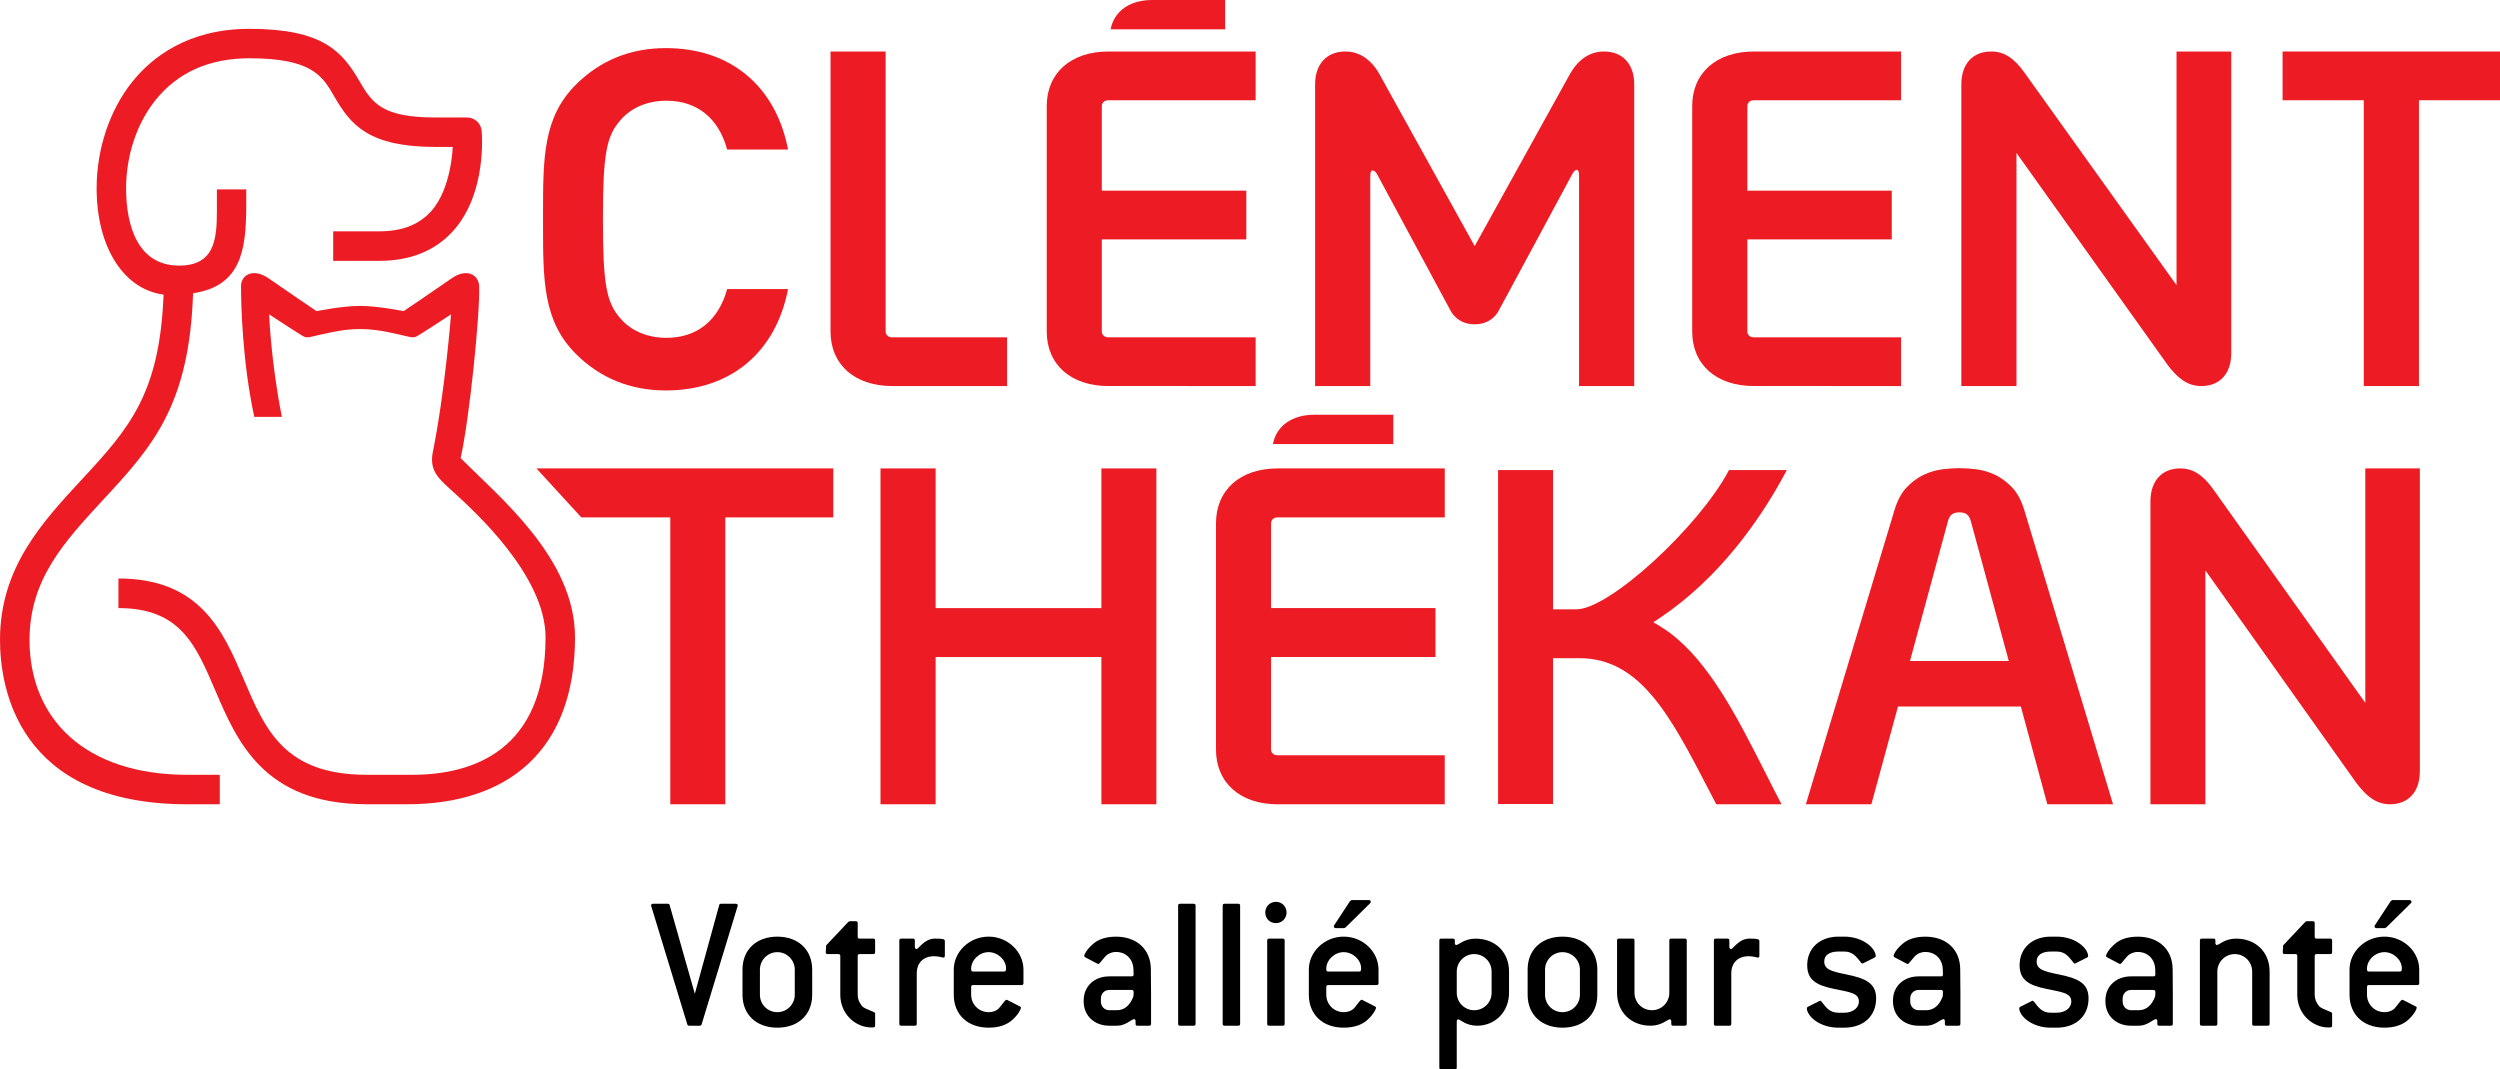
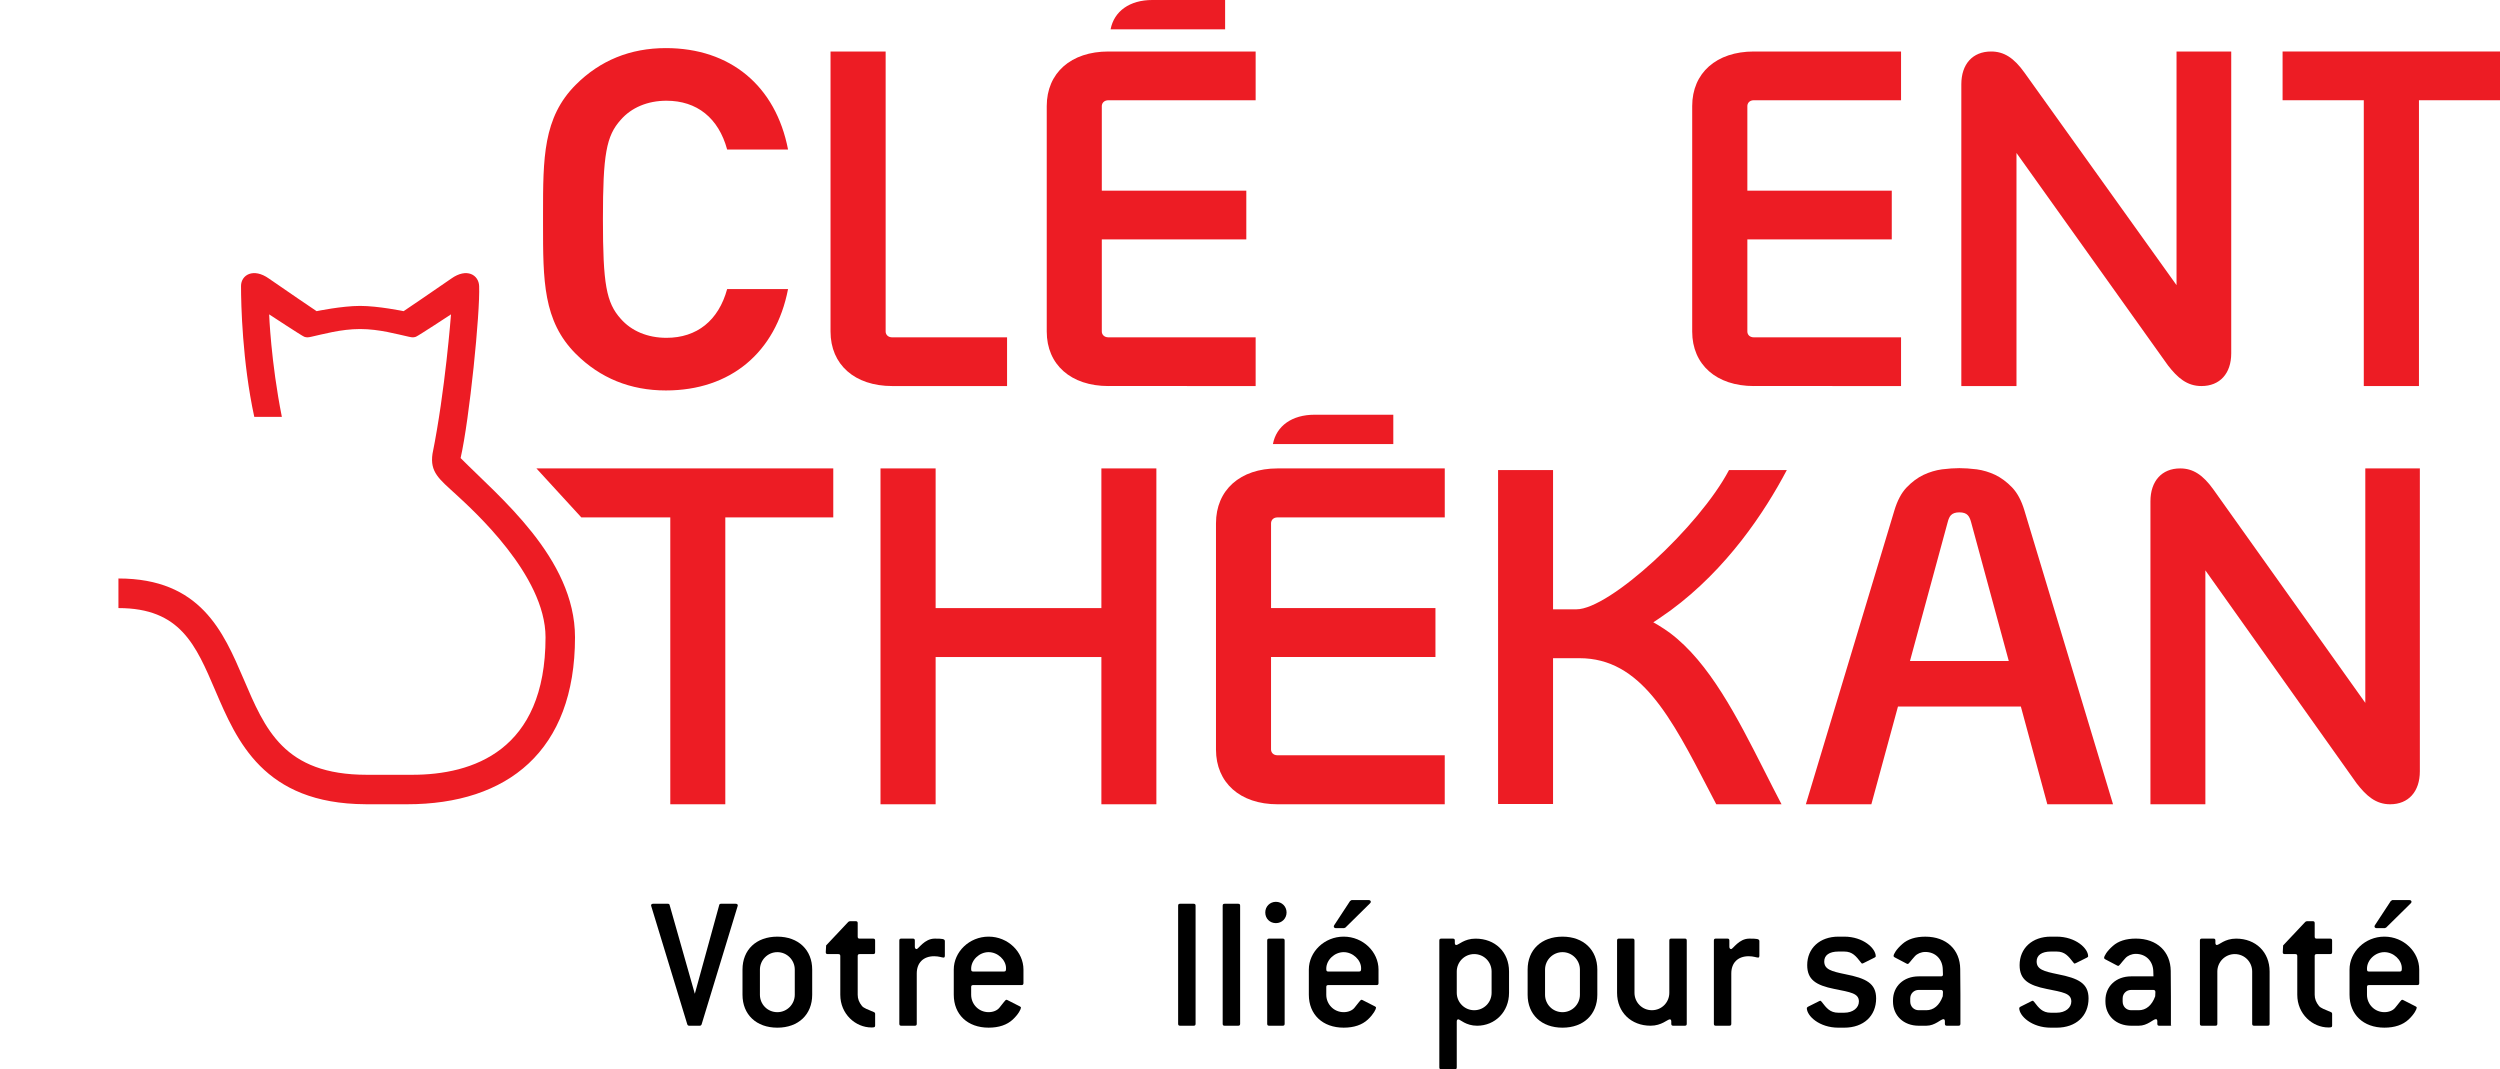
<svg xmlns="http://www.w3.org/2000/svg" version="1.1" x="0px" y="0px" width="155px" height="66.296px" viewBox="0 0 155 66.296" enable-background="new 0 0 155 66.296" xml:space="preserve">
  <g id="Calque_1">
</g>
  <g id="ELEMENTS">
    <g>
      <g>
        <path fill="#ED1C24" d="M41.284,24.208c-2.201,0-4.077-0.765-5.584-2.27c-2.032-2.033-2.032-4.555-2.032-8.05v-0.588     c0-3.495,0-6.017,2.032-8.047c1.507-1.509,3.383-2.271,5.584-2.271c4.001,0,6.812,2.345,7.575,6.287h-3.776     c-0.533-1.955-1.872-3.024-3.762-3.024c-1.168,0-2.174,0.423-2.837,1.187c-0.896,0.994-1.103,2.149-1.103,6.161     c0,4.018,0.207,5.17,1.103,6.17c0.663,0.76,1.668,1.182,2.837,1.182c1.89,0,3.229-1.074,3.762-3.021h3.776     C48.096,21.863,45.285,24.208,41.284,24.208" />
        <path fill="#ED1C24" d="M55.321,23.935c-2.325,0-3.828-1.324-3.828-3.379V3.193h3.417v17.363c0,0.173,0.13,0.36,0.412,0.36h7.116     v3.019H55.321z" />
        <path fill="#ED1C24" d="M68.725,23.935c-2.326,0-3.827-1.324-3.827-3.379V6.577c0-2.056,1.501-3.384,3.827-3.384h9.125v3.022     h-9.125c-0.281,0-0.413,0.188-0.413,0.361v5.244h8.959v3.021h-8.959v5.714c0,0.173,0.132,0.36,0.413,0.36h9.125v3.019H68.725z" />
        <path fill="#ED1C24" d="M108.74,23.935c-2.322,0-3.824-1.324-3.824-3.379V6.577c0-2.056,1.502-3.384,3.824-3.384h9.125v3.022     h-9.125c-0.279,0-0.404,0.188-0.404,0.361v5.244h8.954v3.021h-8.954v5.714c0,0.173,0.125,0.36,0.404,0.36h9.125v3.019H108.74z" />
-         <path fill="#ED1C24" d="M97.901,23.935V10.908c0-0.609-0.291-0.363-0.425-0.107c-0.129,0.255-4.573,8.491-4.573,8.491     c-0.13,0.243-0.547,0.814-1.473,0.814s-1.339-0.571-1.478-0.814c0,0-4.473-8.299-4.572-8.491     c-0.096-0.192-0.424-0.456-0.424,0.107v13.027h-3.42V5.228c0-1.257,0.722-2.035,1.877-2.035c0.857,0,1.583,0.479,2.094,1.372     l5.923,10.693l5.921-10.694c0.518-0.893,1.233-1.371,2.092-1.371c1.161,0,1.879,0.778,1.879,2.035v18.707H97.901z" />
        <path fill="#ED1C24" d="M136.492,23.935c-0.898,0-1.483-0.511-2.082-1.285l-9.388-13.166v14.451h-3.42V5.228     c0-1.257,0.703-2.035,1.847-2.035c0.793,0,1.414,0.391,2.07,1.313l9.426,13.173V3.193h3.391v18.715     C138.336,23.162,137.627,23.935,136.492,23.935" />
        <polygon fill="#ED1C24" points="146.555,23.935 146.555,6.215 141.52,6.215 141.52,3.193 155,3.193 155,6.215 149.975,6.215      149.975,23.935    " />
        <path fill="#ED1C24" d="M68.856,1.819C69.074,0.692,70.042,0,71.441,0h4.516v1.818H68.856z" />
        <path fill="#ED1C24" d="M78.921,27.531c0.215-1.126,1.183-1.818,2.582-1.818h4.882v1.818H78.921z" />
        <polygon fill="#ED1C24" points="41.558,49.865 41.558,32.079 36.042,32.079 33.258,29.042 51.663,29.042 51.663,32.079      44.969,32.079 44.969,49.865    " />
        <polygon fill="#ED1C24" points="68.286,49.865 68.286,40.736 58.009,40.736 58.009,49.865 54.591,49.865 54.591,29.042      58.009,29.042 58.009,37.702 68.286,37.702 68.286,29.042 71.695,29.042 71.695,49.865    " />
        <path fill="#ED1C24" d="M79.208,49.865c-2.319,0-3.817-1.334-3.817-3.396V32.447c0-2.067,1.498-3.405,3.817-3.405h10.367v3.037     H79.208c-0.279,0-0.403,0.188-0.403,0.368v5.255h10.193v3.034H78.804v5.732c0,0.173,0.125,0.359,0.403,0.359h10.367v3.037H79.208     z" />
        <path fill="#ED1C24" d="M148.188,49.865c-0.887,0-1.475-0.519-2.076-1.296l-9.379-13.207v14.503h-3.406v-18.78     c0-1.257,0.703-2.043,1.844-2.043c0.793,0,1.411,0.397,2.067,1.318l9.411,13.218V29.042h3.382v18.779     C150.03,49.081,149.325,49.865,148.188,49.865" />
        <path fill="#ED1C24" d="M126.934,49.865l-1.641-6.06h-7.619l-1.65,6.06h-4.061l5.49-18.222c0.182-0.605,0.434-1.082,0.754-1.418     c0.329-0.343,0.68-0.606,1.051-0.783c0.371-0.174,0.756-0.289,1.146-0.343c0.405-0.05,0.77-0.074,1.074-0.074     c0.308,0,0.672,0.024,1.082,0.074c0.387,0.054,0.773,0.169,1.144,0.343c0.364,0.177,0.722,0.44,1.05,0.783     c0.32,0.336,0.576,0.813,0.756,1.414l5.498,18.226H126.934z M121.479,31.766c-0.238,0-0.408,0.059-0.52,0.174     c-0.084,0.089-0.152,0.231-0.204,0.439l-2.337,8.602h6.126l-2.335-8.604c-0.052-0.2-0.121-0.345-0.209-0.437     C121.891,31.825,121.723,31.766,121.479,31.766" />
        <path fill="#ED1C24" d="M106.408,49.865l-0.443-0.852c-2.375-4.587-4.25-8.205-8.041-8.205h-1.635v9.039h-3.408V29.143h3.408     v8.635h1.449c2.055,0,7.613-5.124,9.461-8.635h3.584c-1.378,2.615-3.713,6.133-7.209,8.705c-0.255,0.182-0.508,0.361-0.769,0.536     l-0.3,0.199l0.313,0.181c0.235,0.143,0.481,0.304,0.721,0.481c2.447,1.836,4.172,5.23,5.839,8.517     c0.349,0.695,0.715,1.408,1.077,2.103H106.408z" />
-         <path fill="#ED1C24" d="M29.863,8.109c-0.047-0.472-0.436-0.825-0.914-0.825h-1.931c-3.263,0-3.916-0.84-4.708-2.214     c-1.077-1.86-2.265-3.282-6.848-3.282c-3.821,0-6.057,1.781-7.259,3.282c-1.409,1.759-2.212,4.164-2.212,6.607     c0,3.646,1.679,6.27,4.15,6.587c-0.237,6.128-2.117,8.281-5.02,11.411C2.605,32.388,0,35.195,0,39.677     c0,2.802,0.997,10.188,11.621,10.188h2.006v-1.827h-2.006c-6.368,0-9.79-3.484-9.79-8.36c0-3.764,2.146-6.077,4.63-8.762     c3.01-3.243,5.281-5.815,5.509-12.735c2.975-0.444,3.297-2.669,3.297-5.449v-0.988h-1.82c0.004,0.174,0,0.957,0,1.353     c0,1.782-0.167,3.37-2.346,3.37c-2.526,0-3.283-2.412-3.283-4.788c0-2.035,0.663-4.023,1.815-5.462     c1.38-1.726,3.345-2.604,5.829-2.604c3.896,0,4.531,1.101,5.264,2.371c1.025,1.772,2.137,3.126,6.292,3.126h1.051     c0,0-0.073,2.603-1.353,4.003c-0.755,0.829-1.801,1.229-3.199,1.229h-2.859v1.83h2.859c1.925,0,3.455-0.619,4.563-1.838     C30.207,11.987,29.874,8.263,29.863,8.109" />
        <path fill="#ED1C24" d="M26.815,28.135c-0.168,1.141,0.412,1.562,1.455,2.518c1.038,0.961,5.553,5.005,5.553,8.857     c0,7.052-4.529,8.527-8.267,8.527h-2.81c-5.159,0-6.316-2.833-7.655-5.968c-1.247-2.902-2.655-6.203-7.748-6.203v1.835     c3.842,0,4.796,2.289,6.009,5.119c1.327,3.094,2.972,7.011,9.309,7.042l0.002,0.002h2.576c6.229,0,10.412-3.303,10.412-10.354     c0-4.914-4.74-8.73-7.093-11.111c0.548-2.4,1.217-9.037,1.149-10.663c-0.025-0.69-0.762-1.149-1.723-0.467     c-0.896,0.629-2.959,2.023-2.959,2.023s-1.572-0.326-2.699-0.326s-2.696,0.326-2.696,0.326s-2.066-1.395-2.959-2.023     c-0.964-0.683-1.727-0.224-1.727,0.467c0,1.13,0.081,4.697,0.822,8.111h1.71c-0.685-3.445-0.788-6.357-0.788-6.357     s2.024,1.332,2.177,1.39c0.147,0.047,0.222,0.047,0.428,0.001c0.715-0.154,1.842-0.481,3.033-0.481     c1.193,0,2.314,0.327,3.035,0.481c0.211,0.046,0.278,0.046,0.424-0.001c0.154-0.058,2.178-1.39,2.178-1.39     S27.602,24.244,26.815,28.135" />
        <g>
          <g>
            <path d="M43.5,63.511c-0.024,0.059-0.06,0.084-0.119,0.084h-0.649c-0.06,0-0.096-0.025-0.12-0.084l-2.233-7.323       c0-0.023-0.013-0.036-0.013-0.047c0-0.072,0.049-0.108,0.132-0.108h0.9c0.072,0,0.108,0.023,0.12,0.083l1.561,5.499       l1.512-5.499c0.012-0.06,0.048-0.083,0.12-0.083h0.9c0.084,0,0.132,0.036,0.132,0.108c0,0.011-0.012,0.036-0.012,0.047       L43.5,63.511z" />
            <path d="M48.196,63.716c-1.309,0-2.161-0.818-2.161-2.042v-1.561c0-1.225,0.852-2.041,2.161-2.041       c1.309,0,2.16,0.829,2.16,2.041v1.561C50.356,62.898,49.505,63.716,48.196,63.716z M49.276,60.114       c0-0.588-0.48-1.081-1.08-1.081s-1.081,0.493-1.081,1.081v1.561c0,0.588,0.468,1.08,1.081,1.08c0.6,0,1.08-0.492,1.08-1.08       V60.114z" />
            <path d="M54.03,63.703c-0.984,0-1.932-0.828-1.932-2.028v-2.401c0-0.084-0.037-0.12-0.121-0.12h-0.66       c-0.083,0-0.12-0.036-0.12-0.12l0.023-0.419l1.381-1.465l0.083-0.036h0.372c0.084,0,0.121,0.036,0.121,0.121v0.839       c0,0.085,0.036,0.12,0.119,0.12h0.841c0.084,0,0.12,0.036,0.12,0.121v0.719c0,0.084-0.036,0.12-0.12,0.12h-0.841       c-0.083,0-0.119,0.036-0.119,0.12v2.401c0,0.252,0.083,0.47,0.264,0.695c0.108,0.134,0.36,0.217,0.72,0.372       c0.061,0.024,0.097,0.048,0.097,0.121v0.721C54.258,63.691,54.198,63.703,54.03,63.703z" />
            <path d="M58.508,59.371c-0.109,0-0.289-0.085-0.589-0.085c-0.672,0-1.08,0.408-1.08,1.068v3.121c0,0.085-0.037,0.12-0.121,0.12       h-0.84c-0.084,0-0.12-0.035-0.12-0.12v-5.161c0-0.085,0.036-0.121,0.12-0.121H56.6c0.083,0,0.12,0.036,0.12,0.121v0.383       c0,0.097,0.048,0.146,0.107,0.146c0.121,0,0.481-0.649,1.129-0.649c0.457,0,0.625,0.013,0.625,0.156v0.9       C58.58,59.322,58.556,59.371,58.508,59.371z" />
            <path d="M63.334,61.075h-3.001c-0.085,0-0.121,0.035-0.121,0.119v0.48c0,0.588,0.468,1.08,1.081,1.08       c0.288,0,0.527-0.107,0.66-0.264c0.265-0.312,0.373-0.504,0.445-0.504c0.023,0,0.048,0.011,0.072,0.023l0.757,0.385       c0.047,0.023,0.072,0.049,0.072,0.085c0,0.082-0.145,0.395-0.504,0.73s-0.864,0.506-1.5,0.506       c-1.309,0-2.161-0.818-2.161-2.042v-1.561c0-1.093,0.961-2.041,2.161-2.041c1.201,0,2.16,0.948,2.16,2.041v0.84       C63.454,61.038,63.418,61.075,63.334,61.075z M62.374,60.03c0-0.516-0.516-0.997-1.081-0.997c-0.577,0-1.081,0.493-1.081,1.021       c0,0.133,0.012,0.18,0.121,0.18h1.92C62.362,60.233,62.374,60.174,62.374,60.03z" />
-             <path d="M71.245,63.595h-0.72c-0.084,0-0.12-0.035-0.12-0.12v-0.156c0-0.085-0.036-0.132-0.084-0.132       c-0.18,0-0.516,0.408-1.068,0.408h-0.469c-0.948,0-1.596-0.636-1.596-1.501v-0.071c0-0.864,0.648-1.489,1.596-1.489h1.38       c0.084,0,0.121-0.036,0.121-0.119l-0.012-0.337c-0.024-0.612-0.457-1.057-1.081-1.057c-0.264,0-0.504,0.108-0.648,0.265       c-0.264,0.288-0.372,0.479-0.444,0.479c-0.024,0-0.048-0.012-0.072-0.023l-0.732-0.384c-0.048-0.025-0.073-0.049-0.073-0.097       c0-0.096,0.157-0.396,0.541-0.732c0.336-0.3,0.816-0.456,1.428-0.456c1.308,0,2.149,0.806,2.161,2.005l0.012,1.584v1.813       C71.365,63.56,71.329,63.595,71.245,63.595z M70.285,61.495c0-0.072-0.048-0.12-0.121-0.12h-1.38       c-0.3,0-0.528,0.228-0.528,0.528v0.191c0,0.312,0.228,0.54,0.528,0.54h0.469c0.456,0,0.816-0.301,1.021-0.864l0.012-0.227       V61.495z" />
            <path d="M74.005,63.595h-0.84c-0.084,0-0.121-0.035-0.121-0.12v-7.323c0-0.083,0.036-0.119,0.121-0.119h0.84       c0.084,0,0.121,0.036,0.121,0.119v7.323C74.126,63.56,74.09,63.595,74.005,63.595z" />
            <path d="M76.767,63.595h-0.84c-0.085,0-0.121-0.035-0.121-0.12v-7.323c0-0.083,0.036-0.119,0.121-0.119h0.84       c0.085,0,0.121,0.036,0.121,0.119v7.323C76.887,63.56,76.852,63.595,76.767,63.595z" />
            <path d="M79.107,57.234c-0.372,0-0.66-0.277-0.66-0.661c0-0.372,0.288-0.66,0.66-0.66c0.373,0,0.66,0.288,0.66,0.66       C79.767,56.944,79.479,57.234,79.107,57.234z M79.527,63.595h-0.84c-0.084,0-0.121-0.035-0.121-0.12v-5.161       c0-0.085,0.036-0.121,0.121-0.121h0.84c0.085,0,0.121,0.036,0.121,0.121v5.161C79.648,63.56,79.612,63.595,79.527,63.595z" />
            <path d="M85.35,61.075h-3.001c-0.085,0-0.12,0.035-0.12,0.119v0.48c0,0.588,0.468,1.08,1.08,1.08       c0.288,0,0.528-0.107,0.66-0.264c0.264-0.312,0.373-0.504,0.444-0.504c0.023,0,0.048,0.011,0.072,0.023l0.757,0.385       c0.047,0.023,0.072,0.049,0.072,0.085c0,0.082-0.146,0.395-0.505,0.73c-0.36,0.336-0.864,0.506-1.501,0.506       c-1.309,0-2.16-0.818-2.16-2.042v-1.561c0-1.093,0.96-2.041,2.16-2.041c1.201,0,2.16,0.948,2.16,2.041v0.84       C85.469,61.038,85.434,61.075,85.35,61.075z M84.389,60.03c0-0.516-0.516-0.997-1.08-0.997c-0.576,0-1.08,0.493-1.08,1.021       c0,0.133,0.012,0.18,0.12,0.18h1.921C84.377,60.233,84.389,60.174,84.389,60.03z M83.417,57.509l-0.085,0.035h-0.516       c-0.071,0-0.12-0.048-0.12-0.096c0-0.024,0-0.048,0.024-0.084l0.984-1.501l0.096-0.059h1.057c0.084,0,0.133,0.047,0.133,0.107       c0,0.036-0.012,0.06-0.049,0.096L83.417,57.509z" />
            <path d="M91.579,63.595c-0.695,0-1.056-0.396-1.163-0.396c-0.061,0-0.097,0.048-0.097,0.133v2.845       c0,0.084-0.036,0.12-0.12,0.12h-0.84c-0.085,0-0.121-0.036-0.121-0.12v-7.862c0-0.085,0.036-0.121,0.121-0.121h0.72       c0.085,0,0.12,0.036,0.12,0.121v0.144c0,0.084,0.035,0.132,0.084,0.132c0.156,0,0.492-0.396,1.201-0.396       c1.212,0,2.076,0.828,2.076,2.04v1.321C93.561,62.731,92.696,63.595,91.579,63.595z M92.479,60.233       c0-0.588-0.468-1.08-1.08-1.08c-0.601,0-1.08,0.492-1.08,1.08v1.321c0,0.59,0.479,1.08,1.08,1.08c0.612,0,1.08-0.49,1.08-1.08       V60.233z" />
            <path d="M96.875,63.716c-1.31,0-2.162-0.818-2.162-2.042v-1.561c0-1.225,0.853-2.041,2.162-2.041       c1.308,0,2.159,0.829,2.159,2.041v1.561C99.034,62.898,98.183,63.716,96.875,63.716z M97.955,60.114       c0-0.588-0.48-1.081-1.08-1.081c-0.601,0-1.082,0.493-1.082,1.081v1.561c0,0.588,0.469,1.08,1.082,1.08       c0.6,0,1.08-0.492,1.08-1.08V60.114z" />
            <path d="M104.459,63.595h-0.721c-0.084,0-0.119-0.035-0.119-0.12v-0.144c0-0.085-0.037-0.133-0.084-0.133       c-0.156,0-0.505,0.396-1.201,0.396c-1.199,0-2.076-0.829-2.076-2.041v-3.24c0-0.085,0.035-0.121,0.119-0.121h0.842       c0.083,0,0.119,0.036,0.119,0.121v3.24c0,0.59,0.469,1.08,1.08,1.08c0.612,0,1.08-0.49,1.08-1.08v-3.24       c0-0.085,0.037-0.121,0.121-0.121h0.84c0.084,0,0.12,0.036,0.12,0.121v5.161C104.579,63.56,104.543,63.595,104.459,63.595z" />
            <path d="M109.009,59.371c-0.108,0-0.289-0.085-0.589-0.085c-0.672,0-1.08,0.408-1.08,1.068v3.121c0,0.085-0.035,0.12-0.12,0.12       h-0.841c-0.084,0-0.119-0.035-0.119-0.12v-5.161c0-0.085,0.035-0.121,0.119-0.121h0.721c0.084,0,0.12,0.036,0.12,0.121v0.383       c0,0.097,0.049,0.146,0.108,0.146c0.12,0,0.48-0.649,1.129-0.649c0.455,0,0.624,0.013,0.624,0.156v0.9       C109.081,59.322,109.057,59.371,109.009,59.371z" />
            <path d="M113.103,59.609c0,0.492,0.432,0.613,1.309,0.793c1.284,0.252,1.908,0.564,1.908,1.501c0,1.08-0.769,1.813-1.98,1.813       h-0.36c-1.188,0-1.957-0.733-1.957-1.213c0-0.023,0.024-0.06,0.072-0.085l0.696-0.349c0.024-0.011,0.048-0.023,0.06-0.023       c0.036,0,0.061,0.036,0.096,0.071c0.289,0.373,0.506,0.672,1.033,0.672h0.36c0.552,0,0.912-0.31,0.912-0.695       c0-0.516-0.528-0.576-1.524-0.779c-1.141-0.229-1.681-0.577-1.681-1.477c0-1.045,0.78-1.766,1.933-1.766h0.36       c1.188,0,1.956,0.733,1.956,1.213c0,0.036-0.023,0.06-0.072,0.085l-0.695,0.347c-0.023,0.013-0.06,0.024-0.072,0.024       c-0.036,0-0.048-0.035-0.084-0.073c-0.3-0.383-0.517-0.672-1.032-0.672h-0.36C113.414,58.997,113.103,59.225,113.103,59.609z" />
            <path d="M121.424,63.595h-0.721c-0.084,0-0.12-0.035-0.12-0.12v-0.156c0-0.085-0.036-0.132-0.085-0.132       c-0.18,0-0.516,0.408-1.068,0.408h-0.468c-0.948,0-1.597-0.636-1.597-1.501v-0.071c0-0.864,0.648-1.489,1.597-1.489h1.38       c0.085,0,0.121-0.036,0.121-0.119l-0.012-0.337c-0.024-0.612-0.457-1.057-1.081-1.057c-0.265,0-0.504,0.108-0.648,0.265       c-0.265,0.288-0.372,0.479-0.444,0.479c-0.023,0-0.048-0.012-0.072-0.023l-0.731-0.384c-0.049-0.025-0.073-0.049-0.073-0.097       c0-0.096,0.156-0.396,0.541-0.732c0.336-0.3,0.816-0.456,1.429-0.456c1.308,0,2.149,0.806,2.161,2.005l0.012,1.584v1.813       C121.543,63.56,121.507,63.595,121.424,63.595z M120.463,61.495c0-0.072-0.048-0.12-0.121-0.12h-1.38       c-0.3,0-0.528,0.228-0.528,0.528v0.191c0,0.312,0.229,0.54,0.528,0.54h0.468c0.457,0,0.816-0.301,1.021-0.864l0.012-0.227       V61.495z" />
            <path d="M126.272,59.609c0,0.492,0.433,0.613,1.31,0.793c1.283,0.252,1.908,0.564,1.908,1.501c0,1.08-0.769,1.813-1.981,1.813       h-0.36c-1.188,0-1.957-0.733-1.957-1.213c0-0.023,0.024-0.06,0.073-0.085l0.695-0.349c0.024-0.011,0.048-0.023,0.061-0.023       c0.036,0,0.06,0.036,0.096,0.071c0.288,0.373,0.505,0.672,1.032,0.672h0.36c0.552,0,0.913-0.31,0.913-0.695       c0-0.516-0.529-0.576-1.525-0.779c-1.141-0.229-1.681-0.577-1.681-1.477c0-1.045,0.78-1.766,1.933-1.766h0.36       c1.188,0,1.956,0.733,1.956,1.213c0,0.036-0.023,0.06-0.071,0.085l-0.696,0.347c-0.023,0.013-0.059,0.024-0.072,0.024       c-0.035,0-0.048-0.035-0.083-0.073c-0.301-0.383-0.517-0.672-1.033-0.672h-0.36C126.584,58.997,126.272,59.225,126.272,59.609z       " />
-             <path d="M134.594,63.595h-0.721c-0.084,0-0.119-0.035-0.119-0.12v-0.156c0-0.085-0.036-0.132-0.084-0.132       c-0.18,0-0.516,0.408-1.069,0.408h-0.468c-0.947,0-1.597-0.636-1.597-1.501v-0.071c0-0.864,0.649-1.489,1.597-1.489h1.381       c0.084,0,0.119-0.036,0.119-0.119l-0.011-0.337c-0.024-0.612-0.457-1.057-1.081-1.057c-0.265,0-0.504,0.108-0.648,0.265       c-0.264,0.288-0.371,0.479-0.443,0.479c-0.025,0-0.049-0.012-0.073-0.023l-0.731-0.384c-0.049-0.025-0.072-0.049-0.072-0.097       c0-0.096,0.156-0.396,0.541-0.732c0.336-0.3,0.816-0.456,1.428-0.456c1.309,0,2.148,0.806,2.161,2.005l0.011,1.584v1.813       C134.713,63.56,134.678,63.595,134.594,63.595z M133.633,61.495c0-0.072-0.047-0.12-0.119-0.12h-1.381       c-0.3,0-0.529,0.228-0.529,0.528v0.191c0,0.312,0.229,0.54,0.529,0.54h0.468c0.456,0,0.817-0.301,1.021-0.864l0.011-0.227       V61.495z" />
+             <path d="M134.594,63.595h-0.721c-0.084,0-0.119-0.035-0.119-0.12v-0.156c0-0.085-0.036-0.132-0.084-0.132       c-0.18,0-0.516,0.408-1.069,0.408h-0.468c-0.947,0-1.597-0.636-1.597-1.501v-0.071c0-0.864,0.649-1.489,1.597-1.489h1.381       l-0.011-0.337c-0.024-0.612-0.457-1.057-1.081-1.057c-0.265,0-0.504,0.108-0.648,0.265       c-0.264,0.288-0.371,0.479-0.443,0.479c-0.025,0-0.049-0.012-0.073-0.023l-0.731-0.384c-0.049-0.025-0.072-0.049-0.072-0.097       c0-0.096,0.156-0.396,0.541-0.732c0.336-0.3,0.816-0.456,1.428-0.456c1.309,0,2.148,0.806,2.161,2.005l0.011,1.584v1.813       C134.713,63.56,134.678,63.595,134.594,63.595z M133.633,61.495c0-0.072-0.047-0.12-0.119-0.12h-1.381       c-0.3,0-0.529,0.228-0.529,0.528v0.191c0,0.312,0.229,0.54,0.529,0.54h0.468c0.456,0,0.817-0.301,1.021-0.864l0.011-0.227       V61.495z" />
            <path d="M140.596,63.595h-0.841c-0.084,0-0.12-0.035-0.12-0.12v-3.242c0-0.588-0.468-1.08-1.08-1.08       c-0.6,0-1.08,0.492-1.08,1.08v3.242c0,0.085-0.035,0.12-0.12,0.12h-0.841c-0.084,0-0.12-0.035-0.12-0.12v-5.161       c0-0.085,0.036-0.121,0.12-0.121h0.721c0.084,0,0.12,0.036,0.12,0.121v0.144c0,0.084,0.036,0.132,0.085,0.132       c0.154,0,0.49-0.396,1.199-0.396c1.213,0,2.077,0.828,2.077,2.04v3.242C140.716,63.56,140.68,63.595,140.596,63.595z" />
            <path d="M144.363,63.703c-0.983,0-1.932-0.828-1.932-2.028v-2.401c0-0.084-0.037-0.12-0.12-0.12h-0.66       c-0.084,0-0.12-0.036-0.12-0.12l0.023-0.419l1.381-1.465l0.084-0.036h0.373c0.084,0,0.119,0.036,0.119,0.121v0.839       c0,0.085,0.037,0.12,0.119,0.12h0.842c0.084,0,0.119,0.036,0.119,0.121v0.719c0,0.084-0.035,0.12-0.119,0.12h-0.842       c-0.082,0-0.119,0.036-0.119,0.12v2.401c0,0.252,0.084,0.47,0.265,0.695c0.108,0.134,0.36,0.217,0.72,0.372       c0.061,0.024,0.096,0.048,0.096,0.121v0.721C144.592,63.691,144.533,63.703,144.363,63.703z" />
            <path d="M149.874,61.075h-3.001c-0.085,0-0.12,0.035-0.12,0.119v0.48c0,0.588,0.468,1.08,1.08,1.08       c0.288,0,0.528-0.107,0.659-0.264c0.266-0.312,0.373-0.504,0.445-0.504c0.023,0,0.048,0.011,0.072,0.023l0.756,0.385       c0.048,0.023,0.072,0.049,0.072,0.085c0,0.082-0.145,0.395-0.504,0.73s-0.865,0.506-1.501,0.506       c-1.31,0-2.161-0.818-2.161-2.042v-1.561c0-1.093,0.961-2.041,2.161-2.041c1.201,0,2.16,0.948,2.16,2.041v0.84       C149.993,61.038,149.958,61.075,149.874,61.075z M148.913,60.03c0-0.516-0.516-0.997-1.08-0.997       c-0.577,0-1.08,0.493-1.08,1.021c0,0.133,0.013,0.18,0.12,0.18h1.92C148.902,60.233,148.913,60.174,148.913,60.03z        M147.941,57.509l-0.084,0.035h-0.517c-0.071,0-0.12-0.048-0.12-0.096c0-0.024,0-0.048,0.024-0.084l0.985-1.501l0.095-0.059       h1.056c0.086,0,0.133,0.047,0.133,0.107c0,0.036-0.012,0.06-0.047,0.096L147.941,57.509z" />
          </g>
        </g>
      </g>
    </g>
  </g>
</svg>